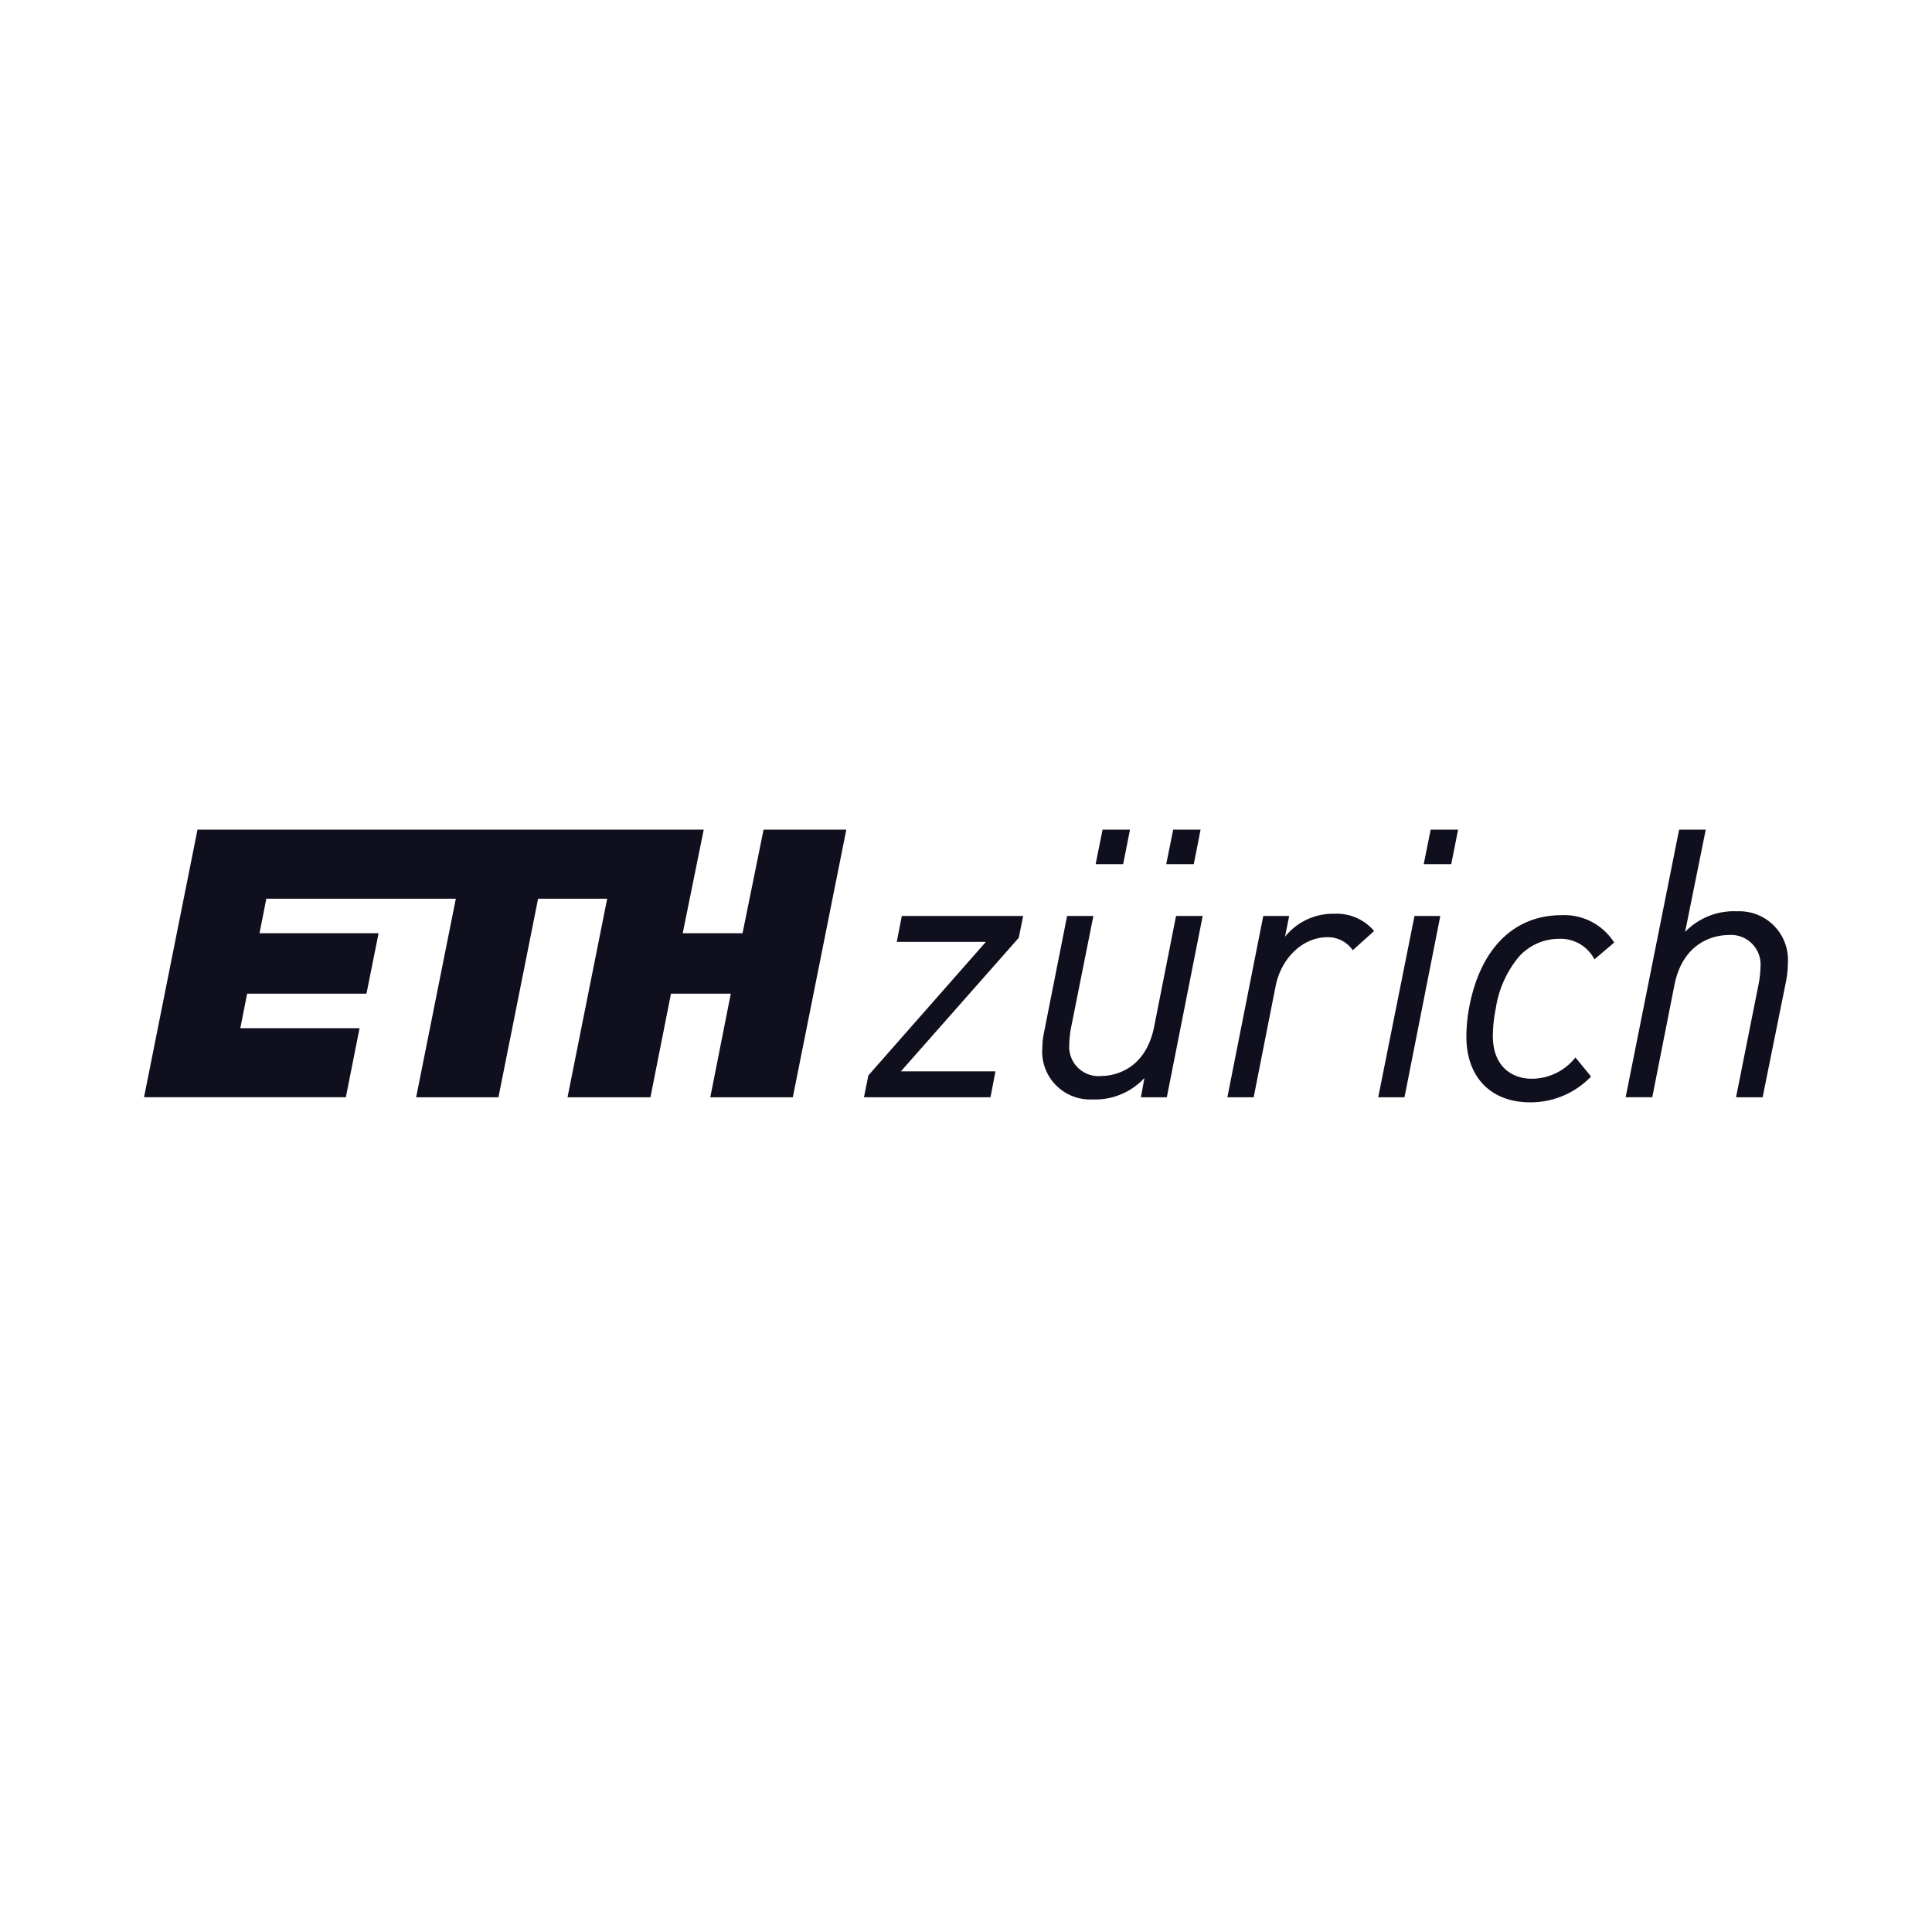
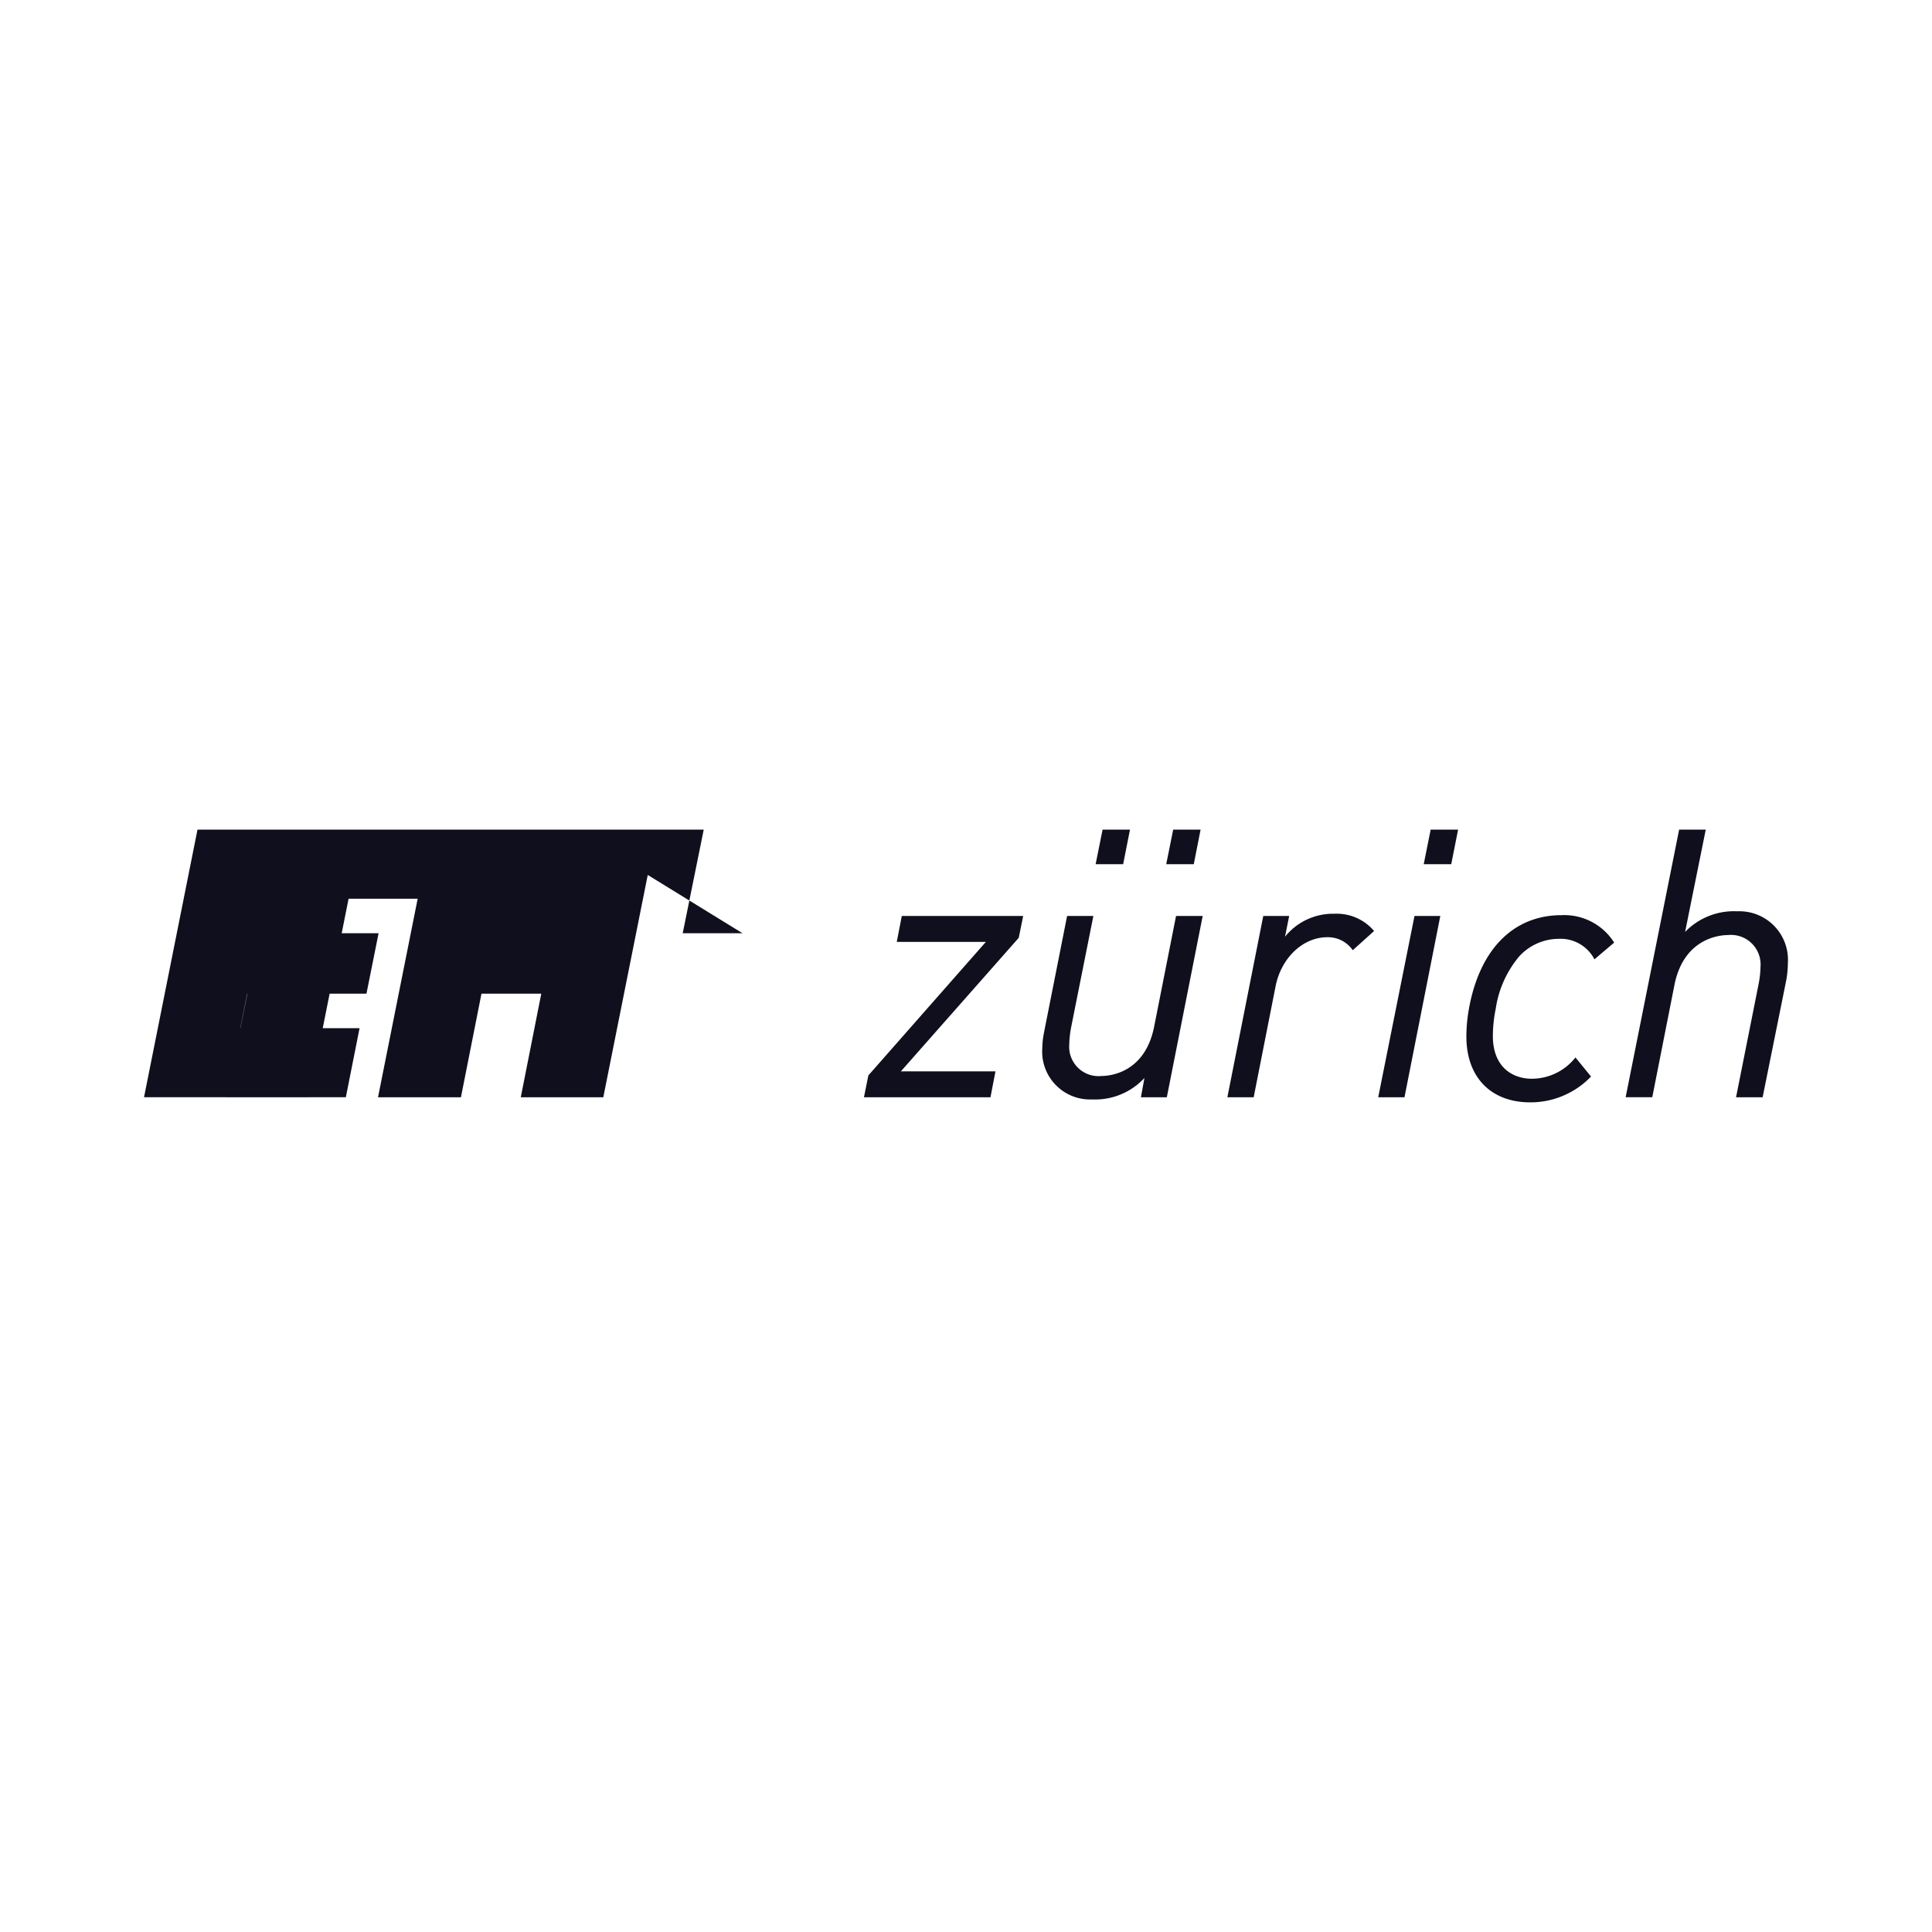
<svg xmlns="http://www.w3.org/2000/svg" width="300" height="300">
-   <path d="M115.302 144.912h-9.29l3.262-16.085H30.666l-8.302 41.553h31.338l2.13-10.724H37.316l1.059-5.361h18.53l1.88-9.383H40.297l1.056-5.362H70.78l-6.16 30.83h12.779l6.156-30.83h10.728l-6.157 30.83h12.876l3.187-16.085h9.287l-3.183 16.085h12.814l8.308-41.553h-12.849zm54.827-10.724h4.274l1.06-5.361h-4.255zm10.963 0h4.277l1.057-5.361h-4.255zm39.983 0h4.274l1.062-5.361h-4.257zm21.397 7.92c-7.46 0-12.694 5.28-14.37 14.492a24.6 24.6 0 0 0-.402 4.37c0 6.292 3.798 10.203 9.92 10.203a13.02 13.02 0 0 0 9.396-3.97l.038-.04-2.372-2.906-.043-.051-.045.048a8.65 8.65 0 0 1-6.748 3.252c-2.918 0-6.037-1.75-6.037-6.651a21.6 21.6 0 0 1 .45-4.23 16.3 16.3 0 0 1 3.635-8.108 8.35 8.35 0 0 1 6.177-2.737 5.91 5.91 0 0 1 5.481 3.126l.035.056 3.019-2.563.043-.037-.033-.046a9.16 9.16 0 0 0-8.144-4.209zm27.283-.602a10.52 10.52 0 0 0-8.094 3.206l3.207-15.885h-4.134l-8.305 41.553h4.133l3.448-17.457c1.477-7.356 7.185-7.728 8.31-7.728a4.598 4.598 0 0 1 5.049 4.955 15.4 15.4 0 0 1-.29 2.638l-3.506 17.592h4.128l3.627-17.974a15 15 0 0 0 .29-2.835 7.545 7.545 0 0 0-7.863-8.065m-55.731 28.806-.014.07h4.077l5.562-28.15h-4.007zm-74.759-24.135-.012.076h13.836l-18.242 20.73-.008.011-.685 3.387h19.647l.773-4.02h-14.687l18.296-20.73.008-.014.687-3.385H140.03zm67.972-4.288a9.56 9.56 0 0 0-7.7 3.568l.632-3.162.011-.063h-4.021l-5.559 28.08-.01.07h4.08l3.4-17.225c.87-4.417 4.247-7.625 8.035-7.625a4.66 4.66 0 0 1 3.912 1.965l.04.051 3.31-2.98-.032-.041a7.58 7.58 0 0 0-6.098-2.638m-24.622.343h4.134l-.011.067-5.555 28.082h-4.023l.014-.07.532-2.922a10.41 10.41 0 0 1-8.111 3.33 7.434 7.434 0 0 1-7.748-7.958 13 13 0 0 1 .291-2.546l.047-.254 3.515-17.729h4.079l-.014.067-3.454 17.289a16 16 0 0 0-.277 2.6 4.56 4.56 0 0 0 5.03 4.89c1.106 0 6.688-.37 8.145-7.63z" style="fill:#00000f;fill-opacity:.941;stroke-width:1.34" />
+   <path d="M115.302 144.912h-9.29l3.262-16.085H30.666l-8.302 41.553h31.338l2.13-10.724H37.316l1.059-5.361h18.53l1.88-9.383H40.297l1.056-5.362l-6.16 30.83h12.779l6.156-30.83h10.728l-6.157 30.83h12.876l3.187-16.085h9.287l-3.183 16.085h12.814l8.308-41.553h-12.849zm54.827-10.724h4.274l1.06-5.361h-4.255zm10.963 0h4.277l1.057-5.361h-4.255zm39.983 0h4.274l1.062-5.361h-4.257zm21.397 7.92c-7.46 0-12.694 5.28-14.37 14.492a24.6 24.6 0 0 0-.402 4.37c0 6.292 3.798 10.203 9.92 10.203a13.02 13.02 0 0 0 9.396-3.97l.038-.04-2.372-2.906-.043-.051-.045.048a8.65 8.65 0 0 1-6.748 3.252c-2.918 0-6.037-1.75-6.037-6.651a21.6 21.6 0 0 1 .45-4.23 16.3 16.3 0 0 1 3.635-8.108 8.35 8.35 0 0 1 6.177-2.737 5.91 5.91 0 0 1 5.481 3.126l.035.056 3.019-2.563.043-.037-.033-.046a9.16 9.16 0 0 0-8.144-4.209zm27.283-.602a10.52 10.52 0 0 0-8.094 3.206l3.207-15.885h-4.134l-8.305 41.553h4.133l3.448-17.457c1.477-7.356 7.185-7.728 8.31-7.728a4.598 4.598 0 0 1 5.049 4.955 15.4 15.4 0 0 1-.29 2.638l-3.506 17.592h4.128l3.627-17.974a15 15 0 0 0 .29-2.835 7.545 7.545 0 0 0-7.863-8.065m-55.731 28.806-.014.07h4.077l5.562-28.15h-4.007zm-74.759-24.135-.012.076h13.836l-18.242 20.73-.008.011-.685 3.387h19.647l.773-4.02h-14.687l18.296-20.73.008-.014.687-3.385H140.03zm67.972-4.288a9.56 9.56 0 0 0-7.7 3.568l.632-3.162.011-.063h-4.021l-5.559 28.08-.01.07h4.08l3.4-17.225c.87-4.417 4.247-7.625 8.035-7.625a4.66 4.66 0 0 1 3.912 1.965l.04.051 3.31-2.98-.032-.041a7.58 7.58 0 0 0-6.098-2.638m-24.622.343h4.134l-.011.067-5.555 28.082h-4.023l.014-.07.532-2.922a10.41 10.41 0 0 1-8.111 3.33 7.434 7.434 0 0 1-7.748-7.958 13 13 0 0 1 .291-2.546l.047-.254 3.515-17.729h4.079l-.014.067-3.454 17.289a16 16 0 0 0-.277 2.6 4.56 4.56 0 0 0 5.03 4.89c1.106 0 6.688-.37 8.145-7.63z" style="fill:#00000f;fill-opacity:.941;stroke-width:1.34" />
</svg>